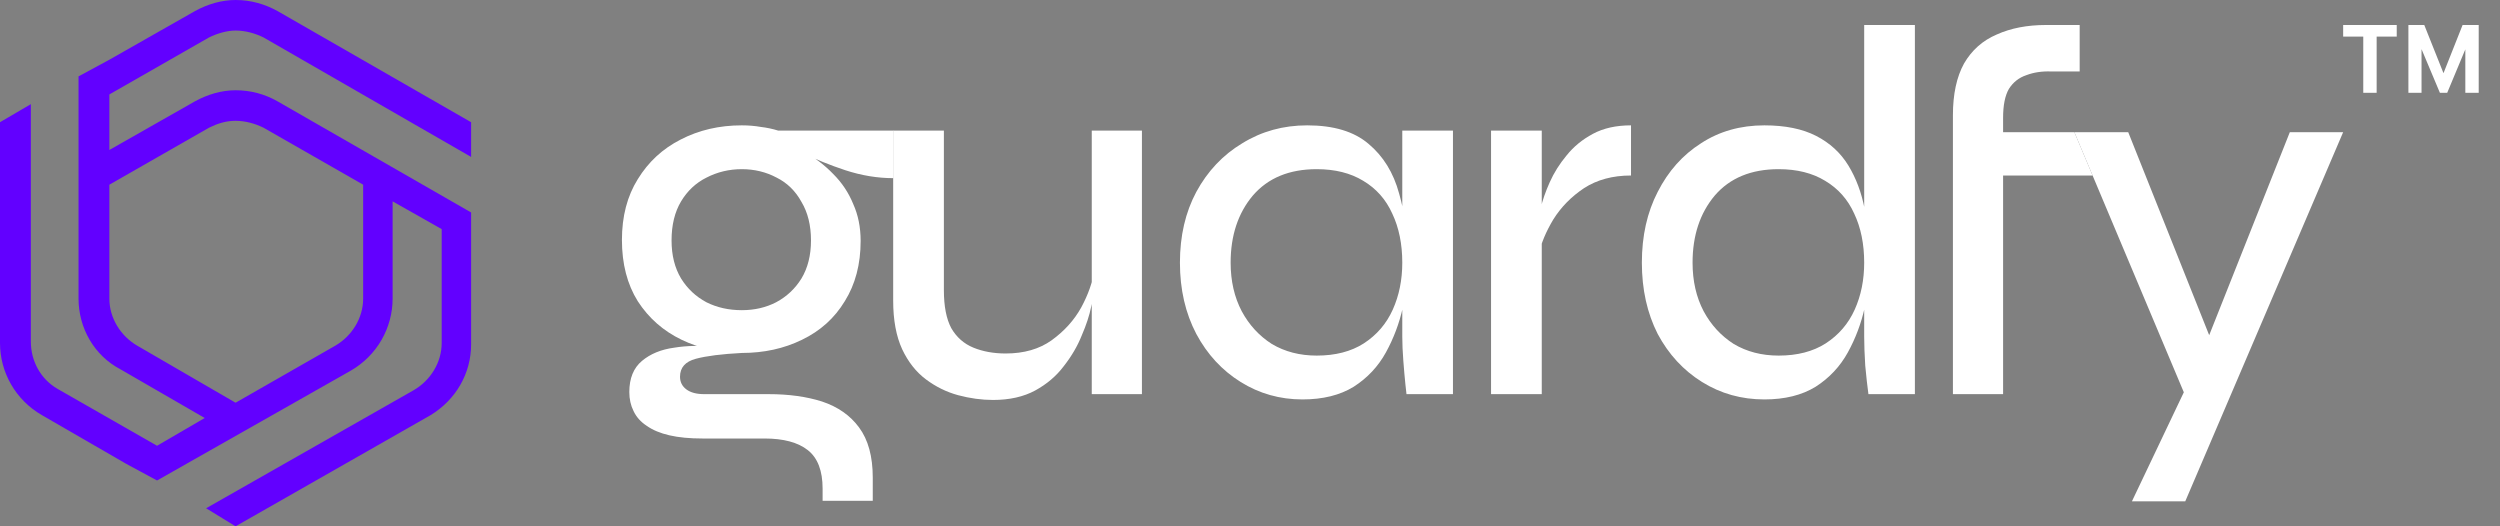
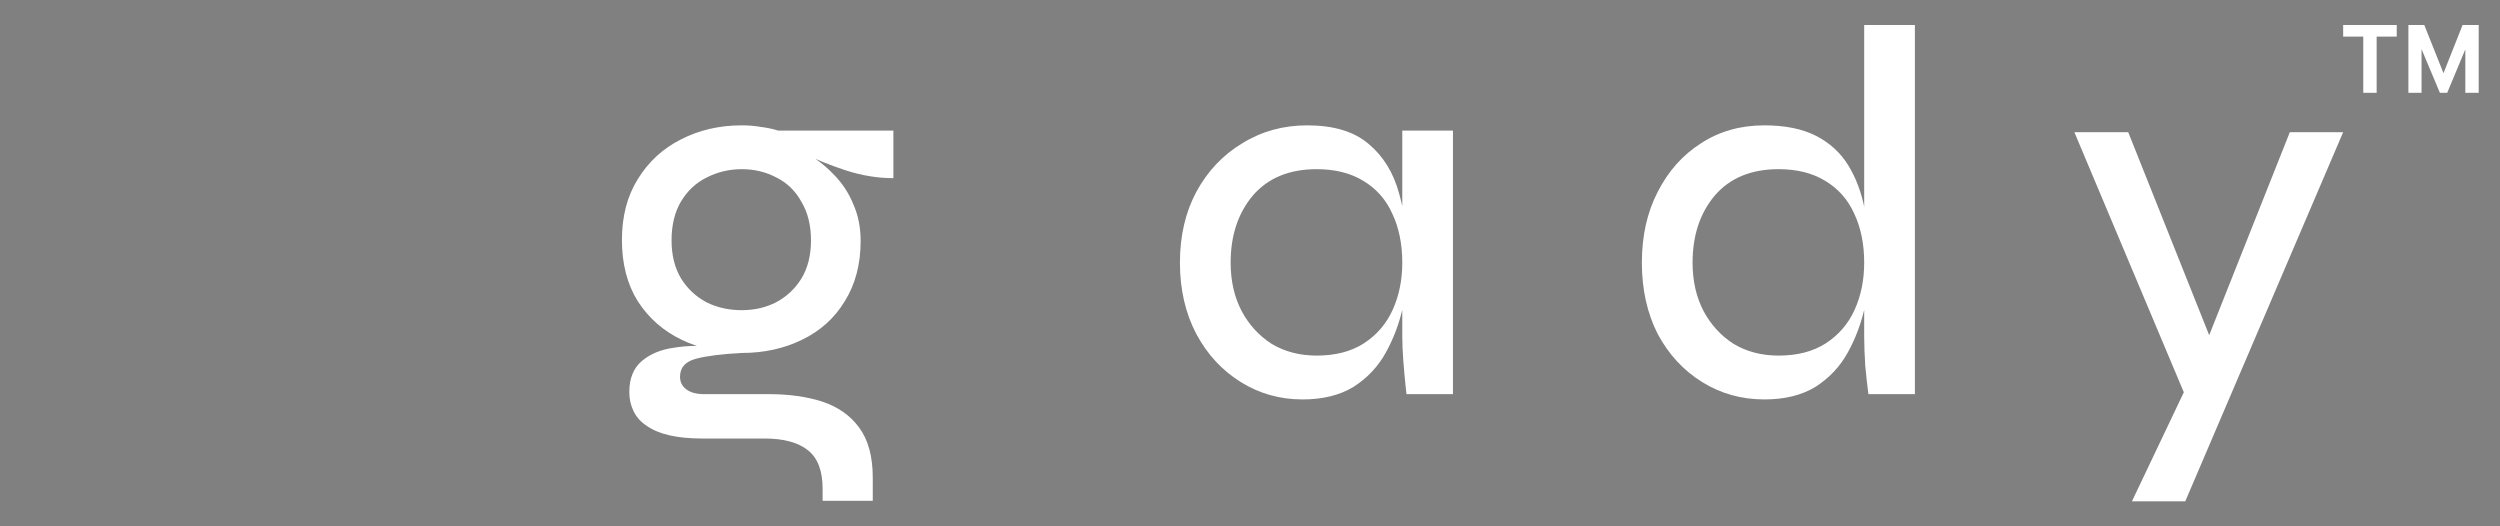
<svg xmlns="http://www.w3.org/2000/svg" width="114" height="24" viewBox="0 0 114 24" fill="none">
  <rect x="0" y="0" width="114" height="24" fill="#808080" stroke="none" />
  <path d="M33.826 16.095C32.831 16.095 31.916 15.894 31.081 15.493C30.246 15.091 29.58 14.505 29.082 13.735C28.601 12.964 28.36 12.033 28.36 10.941C28.36 9.866 28.601 8.942 29.082 8.172C29.564 7.385 30.214 6.783 31.033 6.366C31.868 5.932 32.799 5.716 33.826 5.716C34.131 5.716 34.42 5.74 34.693 5.788C34.966 5.82 35.231 5.876 35.488 5.956H40.738V8.124C40.015 8.124 39.285 8.003 38.546 7.762C37.824 7.522 37.19 7.265 36.644 6.992L36.572 6.871C37.117 7.16 37.591 7.514 37.992 7.931C38.394 8.332 38.699 8.79 38.907 9.304C39.132 9.801 39.245 10.363 39.245 10.989C39.245 12.049 39.004 12.964 38.522 13.735C38.057 14.505 37.406 15.091 36.572 15.493C35.753 15.894 34.838 16.095 33.826 16.095ZM37.511 22.838V22.284C37.511 21.465 37.286 20.879 36.836 20.526C36.387 20.172 35.729 19.996 34.862 19.996H32.044C31.45 19.996 30.944 19.948 30.527 19.851C30.11 19.755 29.764 19.611 29.491 19.418C29.219 19.241 29.018 19.017 28.89 18.744C28.761 18.487 28.697 18.198 28.697 17.877C28.697 17.251 28.89 16.777 29.275 16.456C29.66 16.135 30.15 15.934 30.744 15.854C31.338 15.758 31.94 15.749 32.55 15.83L33.826 16.095C32.911 16.143 32.213 16.231 31.731 16.36C31.25 16.488 31.009 16.761 31.009 17.178C31.009 17.419 31.105 17.612 31.298 17.756C31.49 17.901 31.763 17.973 32.116 17.973H35.054C35.969 17.973 36.78 18.085 37.487 18.31C38.209 18.551 38.771 18.944 39.172 19.49C39.59 20.052 39.798 20.815 39.798 21.778V22.838H37.511ZM33.826 14.144C34.404 14.144 34.926 14.024 35.392 13.783C35.873 13.526 36.258 13.165 36.547 12.699C36.836 12.218 36.981 11.64 36.981 10.965C36.981 10.275 36.836 9.689 36.547 9.207C36.275 8.71 35.897 8.34 35.416 8.1C34.934 7.843 34.404 7.714 33.826 7.714C33.248 7.714 32.71 7.843 32.213 8.1C31.731 8.34 31.346 8.702 31.057 9.183C30.768 9.665 30.623 10.259 30.623 10.965C30.623 11.64 30.768 12.218 31.057 12.699C31.346 13.165 31.731 13.526 32.213 13.783C32.694 14.024 33.232 14.144 33.826 14.144Z" fill="white" />
-   <path d="M52.072 17.973H49.784V5.956H52.072V17.973ZM49.904 12.314L49.928 13.036C49.912 13.245 49.856 13.558 49.76 13.976C49.68 14.377 49.535 14.818 49.326 15.3C49.134 15.782 48.861 16.247 48.508 16.697C48.17 17.146 47.737 17.515 47.207 17.805C46.677 18.093 46.035 18.238 45.281 18.238C44.767 18.238 44.237 18.166 43.691 18.021C43.161 17.877 42.672 17.636 42.222 17.299C41.773 16.962 41.412 16.504 41.139 15.926C40.866 15.332 40.729 14.594 40.729 13.711V5.956H43.041V13.229C43.041 13.967 43.154 14.545 43.378 14.963C43.619 15.38 43.956 15.677 44.39 15.854C44.823 16.03 45.313 16.119 45.859 16.119C46.694 16.119 47.392 15.918 47.954 15.517C48.532 15.099 48.981 14.602 49.302 14.024C49.623 13.43 49.824 12.86 49.904 12.314Z" fill="white" />
  <path d="M59.392 18.214C58.365 18.214 57.426 17.949 56.575 17.419C55.724 16.889 55.05 16.159 54.552 15.228C54.054 14.28 53.805 13.197 53.805 11.977C53.805 10.757 54.054 9.681 54.552 8.75C55.066 7.803 55.764 7.064 56.647 6.534C57.53 5.988 58.517 5.716 59.609 5.716C60.813 5.716 61.744 5.996 62.403 6.558C63.077 7.12 63.542 7.875 63.799 8.822C64.072 9.769 64.209 10.821 64.209 11.977C64.209 12.619 64.128 13.301 63.968 14.024C63.807 14.746 63.55 15.428 63.197 16.071C62.844 16.713 62.354 17.235 61.728 17.636C61.102 18.021 60.323 18.214 59.392 18.214ZM60.042 16.215C60.893 16.215 61.608 16.03 62.186 15.661C62.78 15.276 63.221 14.762 63.51 14.12C63.799 13.478 63.944 12.763 63.944 11.977C63.944 11.126 63.791 10.379 63.486 9.737C63.197 9.095 62.756 8.597 62.162 8.244C61.584 7.891 60.877 7.714 60.042 7.714C58.79 7.714 57.819 8.116 57.129 8.918C56.454 9.721 56.117 10.741 56.117 11.977C56.117 12.812 56.286 13.55 56.623 14.192C56.96 14.818 57.418 15.316 57.995 15.685C58.59 16.038 59.272 16.215 60.042 16.215ZM63.944 5.956H66.255V17.973H64.136C64.136 17.973 64.12 17.829 64.088 17.54C64.056 17.235 64.024 16.873 63.992 16.456C63.96 16.038 63.944 15.669 63.944 15.348V5.956Z" fill="white" />
-   <path d="M67.992 5.956H70.304V17.973H67.992V5.956ZM74.374 8.003C73.539 8.003 72.824 8.196 72.23 8.581C71.652 8.967 71.187 9.44 70.834 10.002C70.496 10.564 70.272 11.102 70.159 11.616L70.135 10.243C70.151 10.082 70.191 9.833 70.256 9.496C70.336 9.143 70.472 8.75 70.665 8.316C70.858 7.883 71.115 7.473 71.436 7.088C71.757 6.687 72.158 6.358 72.64 6.101C73.121 5.844 73.699 5.716 74.374 5.716V8.003Z" fill="white" />
  <path d="M80.456 18.214C79.412 18.214 78.465 17.949 77.614 17.419C76.763 16.889 76.089 16.159 75.591 15.228C75.11 14.281 74.869 13.197 74.869 11.977C74.869 10.757 75.11 9.681 75.591 8.75C76.073 7.803 76.731 7.064 77.566 6.534C78.401 5.988 79.364 5.716 80.456 5.716C81.403 5.716 82.19 5.876 82.816 6.197C83.442 6.518 83.931 6.968 84.285 7.546C84.638 8.124 84.887 8.79 85.031 9.545C85.192 10.299 85.272 11.11 85.272 11.977C85.272 12.619 85.192 13.301 85.031 14.024C84.871 14.746 84.614 15.428 84.261 16.071C83.907 16.713 83.418 17.235 82.792 17.636C82.165 18.021 81.387 18.214 80.456 18.214ZM81.106 16.215C81.957 16.215 82.671 16.03 83.249 15.661C83.843 15.276 84.285 14.762 84.574 14.12C84.863 13.478 85.007 12.763 85.007 11.977C85.007 11.126 84.855 10.379 84.55 9.737C84.261 9.095 83.819 8.597 83.225 8.244C82.647 7.891 81.941 7.714 81.106 7.714C79.854 7.714 78.882 8.116 78.192 8.918C77.518 9.721 77.181 10.741 77.181 11.977C77.181 12.812 77.349 13.55 77.686 14.192C78.023 14.818 78.481 15.316 79.059 15.685C79.653 16.038 80.335 16.215 81.106 16.215ZM85.007 1.14H87.319V17.973H85.2C85.152 17.62 85.103 17.186 85.055 16.673C85.023 16.159 85.007 15.717 85.007 15.348V1.14Z" fill="white" />
-   <path d="M89.053 6.029H94.592L95.423 8.003H89.053V6.029ZM93.292 1.14H94.833V3.259H93.532C93.115 3.243 92.738 3.299 92.401 3.428C92.064 3.54 91.799 3.749 91.606 4.054C91.429 4.359 91.341 4.8 91.341 5.378V17.973H89.053V5.258C89.053 4.295 89.222 3.508 89.559 2.898C89.912 2.288 90.41 1.846 91.052 1.573C91.694 1.284 92.441 1.14 93.292 1.14Z" fill="white" />
  <path d="M94.591 6.027H97.047L101.647 17.562L99.648 18.044L94.591 6.027ZM106.848 6.027L99.648 22.86H97.216L100.322 16.334L104.416 6.027H106.848Z" fill="white" />
  <path d="M111.259 4.231L109.959 1.14H110.547L111.423 3.337L112.294 1.14H112.882L111.593 4.231H111.259ZM109.823 4.231V1.14H110.422V4.231H109.823ZM112.419 4.231V1.14H113.029V4.231H112.419ZM107.765 4.231V1.417H108.375V4.231H107.765ZM106.848 1.67V1.14H109.291V1.67H106.848Z" fill="white" />
-   <path fill-rule="evenodd" clip-rule="evenodd" d="M12.66 0.507L21.483 5.573V7.156L12.021 1.71C11.637 1.52 11.189 1.393 10.742 1.393C10.358 1.393 9.91 1.52 9.527 1.71L4.987 4.306V6.839L8.887 4.623C9.463 4.306 10.102 4.116 10.742 4.116C11.424 4.116 12.063 4.285 12.66 4.623L21.483 9.689V11.272V15.704C21.483 17.034 20.78 18.238 19.629 18.934L10.742 24L9.399 23.177L18.862 17.794C19.629 17.351 20.141 16.528 20.141 15.641V10.448L17.903 9.182V13.615C17.903 14.945 17.199 16.211 15.985 16.908L7.161 21.91L5.754 21.15L1.918 18.934C0.703 18.238 0 16.971 0 15.641V5.573L1.407 4.749V15.578C1.407 16.464 1.854 17.288 2.622 17.731L7.161 20.327L9.335 19.061L5.499 16.844C4.284 16.211 3.581 14.945 3.581 13.615V3.483L4.987 2.723L8.887 0.507C9.463 0.19 10.102 0 10.742 0C11.445 0 12.084 0.19 12.66 0.507ZM4.987 8.422V13.615C4.987 14.501 5.499 15.325 6.266 15.768L10.742 18.364L15.281 15.768C16.049 15.325 16.56 14.501 16.56 13.615V8.422L12.021 5.826C11.637 5.636 11.189 5.509 10.742 5.509C10.294 5.509 9.91 5.636 9.527 5.826L4.987 8.422Z" fill="#6200FF" />
</svg>